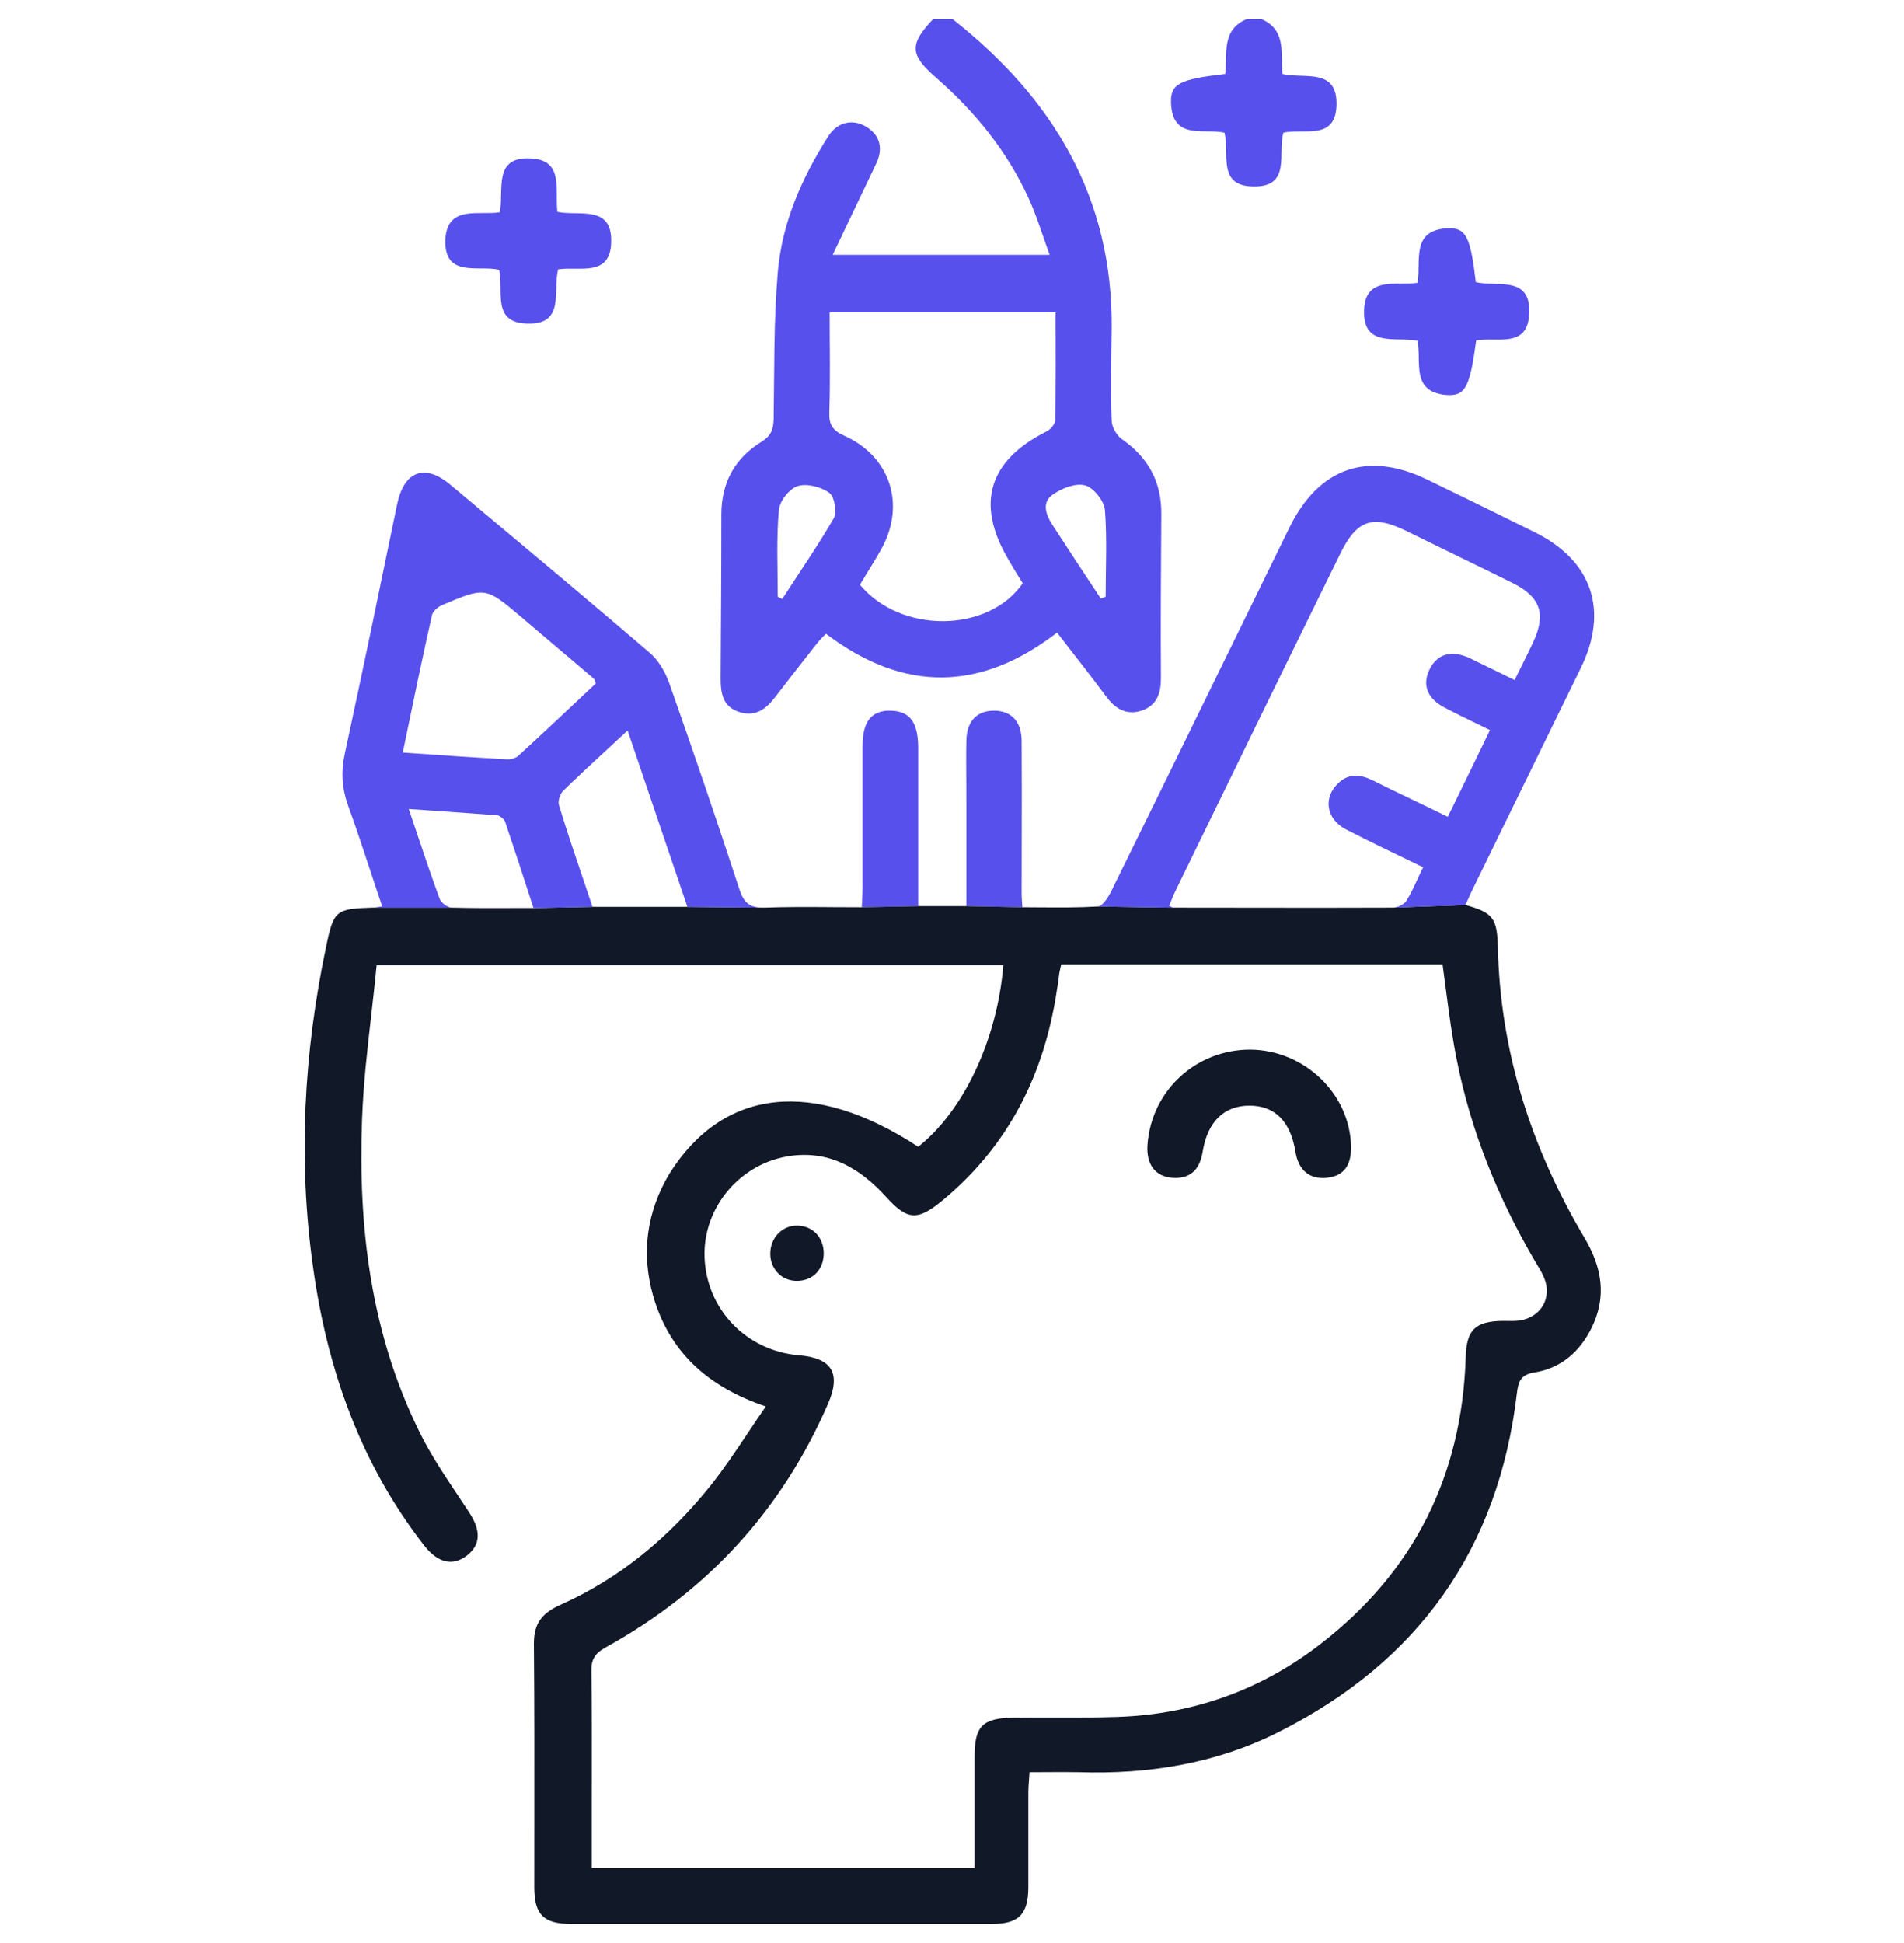
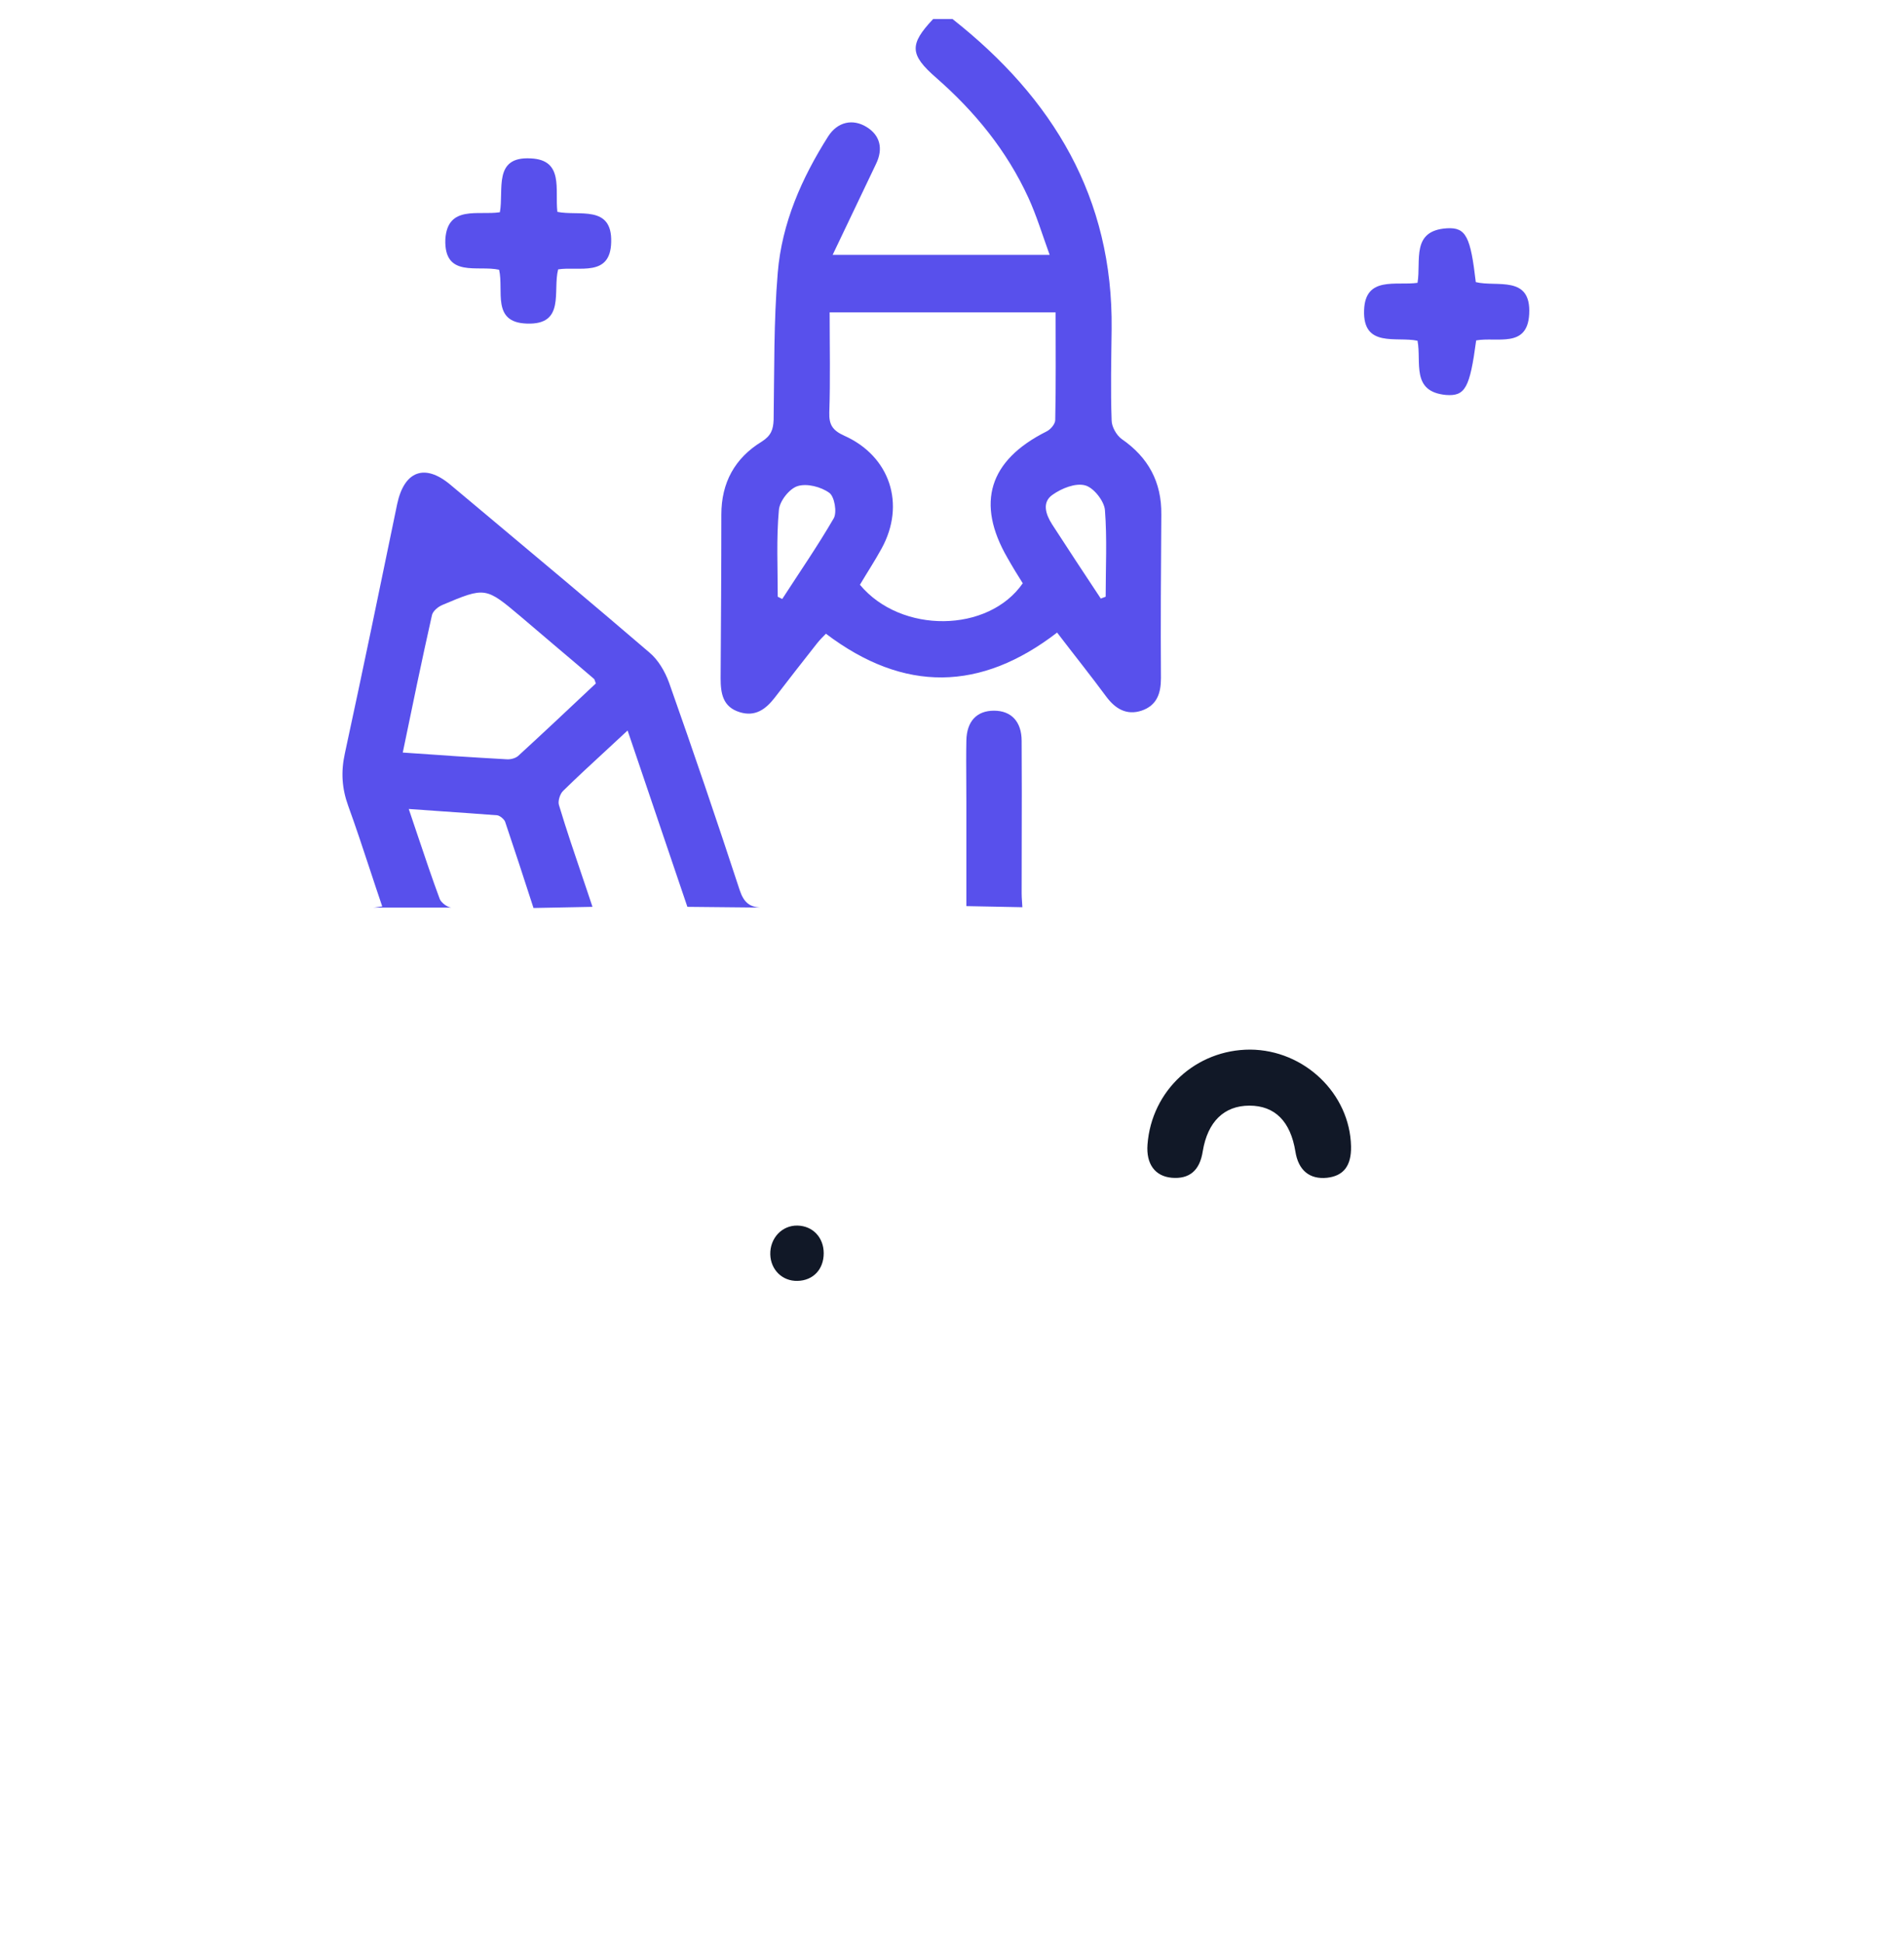
<svg xmlns="http://www.w3.org/2000/svg" width="50" height="51" viewBox="0 0 50 51" fill="none">
  <g clip-path="url(#clip0_63_169)">
    <path d="M25.014 0.5C27.652 2.579 29.232 5.188 29.192 8.64C29.183 9.435 29.163 10.239 29.192 11.034C29.192 11.2 29.32 11.426 29.457 11.524C30.154 12.005 30.507 12.652 30.497 13.505C30.487 14.937 30.477 16.369 30.487 17.801C30.487 18.203 30.379 18.517 29.977 18.654C29.585 18.782 29.29 18.605 29.055 18.291C28.643 17.732 28.202 17.183 27.76 16.604C25.76 18.144 23.749 18.193 21.689 16.634C21.621 16.702 21.532 16.791 21.454 16.889C21.081 17.36 20.709 17.84 20.346 18.311C20.11 18.615 19.836 18.821 19.424 18.693C18.982 18.556 18.924 18.203 18.924 17.801C18.933 16.369 18.943 14.937 18.943 13.505C18.943 12.671 19.296 12.024 20.002 11.593C20.248 11.436 20.306 11.279 20.316 11.014C20.336 9.729 20.316 8.444 20.424 7.159C20.532 5.855 21.052 4.678 21.748 3.58C21.993 3.197 22.395 3.109 22.758 3.334C23.111 3.55 23.2 3.903 23.004 4.305C22.641 5.07 22.268 5.845 21.866 6.689C23.837 6.689 25.652 6.689 27.564 6.689C27.368 6.149 27.221 5.659 27.005 5.188C26.436 3.952 25.603 2.932 24.583 2.04C23.886 1.432 23.877 1.167 24.504 0.5C24.691 0.5 24.857 0.5 25.014 0.5ZM27.721 8.199C25.73 8.199 23.778 8.199 21.787 8.199C21.787 9.111 21.807 9.964 21.778 10.828C21.768 11.151 21.866 11.298 22.17 11.436C23.376 11.975 23.788 13.24 23.151 14.398C22.974 14.721 22.768 15.035 22.582 15.349C23.661 16.644 25.956 16.614 26.858 15.31C26.721 15.094 26.583 14.868 26.456 14.643C25.622 13.201 25.975 12.083 27.476 11.328C27.584 11.279 27.711 11.132 27.711 11.024C27.731 10.092 27.721 9.15 27.721 8.199ZM28.908 15.712C28.947 15.692 28.996 15.682 29.035 15.663C29.035 14.908 29.075 14.143 29.016 13.387C28.996 13.152 28.721 12.799 28.496 12.74C28.241 12.671 27.878 12.819 27.643 12.985C27.358 13.181 27.456 13.495 27.633 13.77C28.055 14.417 28.476 15.065 28.908 15.712ZM20.424 15.663C20.463 15.682 20.503 15.702 20.542 15.722C20.993 15.025 21.474 14.329 21.895 13.603C21.984 13.446 21.915 13.034 21.778 12.936C21.562 12.779 21.189 12.681 20.944 12.76C20.728 12.828 20.473 13.152 20.454 13.387C20.385 14.143 20.424 14.908 20.424 15.663Z" fill="#5850EC" />
-     <path d="M33.125 0.5C33.782 0.784 33.635 1.393 33.675 1.942C34.253 2.079 35.126 1.765 35.097 2.766C35.067 3.697 34.243 3.364 33.704 3.482C33.547 4.031 33.91 4.904 32.929 4.894C31.948 4.894 32.301 4.031 32.154 3.482C31.605 3.364 30.791 3.688 30.752 2.707C30.732 2.197 30.977 2.079 32.174 1.942C32.243 1.432 32.056 0.784 32.743 0.5C32.861 0.5 32.998 0.5 33.125 0.5Z" fill="#5850EC" />
-     <path d="M22.651 23.283C22.651 23.45 22.641 23.617 22.631 23.813L24.112 23.784V19.596C24.102 18.948 23.886 18.664 23.386 18.654C22.886 18.644 22.651 18.939 22.651 19.576V23.283Z" fill="#5850EC" />
    <path d="M25.377 21.096V23.784L26.848 23.813C26.845 23.759 26.842 23.713 26.839 23.671C26.833 23.583 26.829 23.517 26.829 23.45C26.829 23.006 26.83 22.561 26.831 22.116C26.833 21.227 26.835 20.338 26.829 19.449C26.829 18.939 26.554 18.654 26.103 18.654C25.652 18.654 25.387 18.929 25.377 19.439C25.37 19.805 25.373 20.176 25.375 20.546C25.376 20.73 25.377 20.914 25.377 21.096Z" fill="#5850EC" />
-     <path fill-rule="evenodd" clip-rule="evenodd" d="M26.348 25.333C26.191 27.285 25.299 29.168 24.112 30.1C21.356 28.295 18.992 28.56 17.58 30.806C16.982 31.806 16.834 32.885 17.148 34.003C17.57 35.474 18.57 36.396 20.11 36.916C19.947 37.153 19.791 37.386 19.638 37.615C19.315 38.098 19.005 38.563 18.659 38.995C17.58 40.339 16.285 41.428 14.716 42.124C14.216 42.35 14.02 42.624 14.02 43.144C14.034 44.741 14.033 46.343 14.031 47.942C14.03 48.475 14.03 49.007 14.03 49.539C14.03 50.255 14.275 50.5 15 50.5H22.964H26.044C26.75 50.5 27.005 50.255 27.005 49.529V47.038C27.005 46.945 27.012 46.852 27.02 46.748C27.025 46.677 27.031 46.602 27.035 46.518C27.187 46.518 27.337 46.517 27.483 46.516C27.771 46.514 28.05 46.512 28.329 46.518C30.163 46.577 31.938 46.292 33.586 45.459C37.244 43.615 39.353 40.663 39.834 36.573C39.873 36.259 39.932 36.083 40.295 36.024C40.981 35.916 41.472 35.494 41.785 34.876C42.207 34.043 42.07 33.258 41.599 32.473C40.206 30.119 39.392 27.589 39.334 24.843C39.314 24.107 39.206 23.95 38.48 23.754L36.597 23.822C36.59 23.823 36.584 23.823 36.578 23.823C35.296 23.829 34.014 23.827 32.733 23.825C32.092 23.824 31.451 23.823 30.811 23.823L28.829 23.793C28.336 23.823 27.838 23.819 27.342 23.816C27.177 23.814 27.012 23.813 26.848 23.813L25.377 23.784H24.112L22.631 23.813C22.372 23.813 22.118 23.811 21.868 23.81L21.754 23.809C21.182 23.805 20.629 23.803 20.081 23.823C20.043 23.824 20.008 23.824 19.974 23.822L18.051 23.803H15.559L14.01 23.833C13.815 23.833 13.625 23.833 13.438 23.834C12.891 23.836 12.371 23.837 11.852 23.823H9.793C8.822 23.852 8.763 23.892 8.567 24.833C7.978 27.628 7.821 30.443 8.223 33.278C8.596 35.945 9.469 38.427 11.146 40.575C11.509 41.035 11.901 41.114 12.274 40.82C12.627 40.535 12.627 40.163 12.323 39.702C12.223 39.549 12.122 39.397 12.02 39.244C11.671 38.721 11.319 38.194 11.038 37.632C9.743 35.033 9.4 32.238 9.508 29.374C9.541 28.463 9.645 27.552 9.749 26.647C9.799 26.207 9.849 25.769 9.891 25.333H26.348ZM24.759 31.502C26.485 30.07 27.417 28.207 27.75 26.02C27.777 25.878 27.796 25.729 27.813 25.587L27.819 25.539C27.824 25.509 27.832 25.475 27.841 25.436C27.849 25.401 27.859 25.36 27.868 25.314H37.882C37.913 25.534 37.941 25.753 37.97 25.972L37.985 26.088C38.061 26.668 38.139 27.244 38.255 27.815C38.627 29.698 39.343 31.453 40.314 33.111L40.352 33.174C40.427 33.298 40.499 33.416 40.55 33.542C40.765 34.062 40.471 34.572 39.912 34.66C39.802 34.675 39.691 34.673 39.581 34.672L39.542 34.671C39.518 34.67 39.495 34.67 39.471 34.67C38.735 34.68 38.51 34.906 38.49 35.631C38.392 38.74 37.127 41.261 34.675 43.154C33.115 44.36 31.33 44.998 29.349 45.066C28.779 45.085 28.209 45.084 27.639 45.083C27.297 45.083 26.955 45.082 26.613 45.086C25.809 45.096 25.593 45.302 25.593 46.096V49.039H15.54V47.734C15.54 47.413 15.54 47.092 15.541 46.771C15.543 45.807 15.545 44.843 15.53 43.88C15.52 43.566 15.618 43.399 15.903 43.242C18.57 41.771 20.532 39.643 21.748 36.838C22.091 36.043 21.846 35.641 20.973 35.573C19.6 35.455 18.551 34.366 18.502 33.003C18.453 31.689 19.453 30.502 20.797 30.335C21.807 30.208 22.592 30.678 23.249 31.395C23.827 32.032 24.082 32.061 24.759 31.502Z" fill="#111827" />
-     <path d="M29.183 23.391C29.104 23.548 28.957 23.784 28.829 23.793L30.811 23.823C30.797 23.823 30.777 23.813 30.746 23.796C30.734 23.79 30.719 23.782 30.703 23.774C30.762 23.627 30.82 23.48 30.889 23.342C32.321 20.4 33.753 17.467 35.195 14.535C35.626 13.652 36.038 13.505 36.911 13.927C37.377 14.157 37.845 14.385 38.313 14.613C38.782 14.841 39.25 15.069 39.716 15.3C40.452 15.663 40.608 16.114 40.265 16.849C40.176 17.039 40.081 17.232 39.98 17.435C39.913 17.568 39.845 17.706 39.775 17.85C39.389 17.662 39.049 17.495 38.714 17.332L38.571 17.262L38.569 17.262C38.098 17.055 37.735 17.173 37.539 17.575C37.343 17.977 37.48 18.34 37.941 18.576C38.228 18.727 38.514 18.866 38.832 19.02C38.928 19.067 39.026 19.114 39.127 19.164C38.878 19.683 38.629 20.192 38.374 20.715C38.257 20.953 38.139 21.194 38.019 21.44C37.752 21.308 37.488 21.181 37.226 21.055L37.114 21.001C36.751 20.828 36.393 20.656 36.038 20.478C35.734 20.331 35.45 20.292 35.175 20.527C34.734 20.91 34.812 21.498 35.352 21.773C35.968 22.091 36.594 22.39 37.27 22.715L37.372 22.764C37.319 22.87 37.27 22.976 37.222 23.08C37.129 23.28 37.041 23.472 36.931 23.646C36.866 23.739 36.713 23.814 36.597 23.822L38.48 23.754C38.52 23.676 38.556 23.595 38.593 23.514C38.63 23.433 38.667 23.352 38.706 23.274C39.172 22.317 39.64 21.361 40.108 20.405L40.111 20.4C40.578 19.445 41.046 18.491 41.511 17.536C42.256 16.016 41.805 14.711 40.295 13.966C39.363 13.505 38.421 13.044 37.49 12.593C35.92 11.828 34.636 12.269 33.861 13.848C33.351 14.888 32.842 15.928 32.333 16.969L32.116 17.412L32.114 17.415C32.114 17.416 32.114 17.417 32.113 17.418L32.113 17.419L32.112 17.42C31.138 19.411 30.164 21.403 29.183 23.391Z" fill="#5850EC" />
-     <path fill-rule="evenodd" clip-rule="evenodd" d="M15.401 23.331C15.369 23.237 15.337 23.143 15.305 23.048L15.401 23.331Z" fill="#111827" />
    <path fill-rule="evenodd" clip-rule="evenodd" d="M9.057 19.772C8.949 20.263 8.978 20.694 9.145 21.155C9.345 21.704 9.528 22.261 9.714 22.823C9.82 23.145 9.927 23.468 10.038 23.793C9.982 23.798 9.939 23.805 9.902 23.811C9.862 23.817 9.828 23.823 9.793 23.823H11.852C11.744 23.813 11.587 23.695 11.548 23.597C11.347 23.056 11.165 22.514 10.975 21.949C10.897 21.715 10.817 21.477 10.734 21.234C11.033 21.255 11.325 21.276 11.611 21.296C12.104 21.33 12.581 21.363 13.059 21.4C13.127 21.41 13.235 21.498 13.264 21.567C13.51 22.303 13.755 23.038 14.01 23.833L15.559 23.803C15.507 23.646 15.454 23.489 15.401 23.331L15.305 23.048C15.09 22.415 14.873 21.778 14.677 21.126C14.647 21.028 14.706 20.831 14.794 20.753C15.151 20.403 15.521 20.062 15.907 19.706C16.095 19.533 16.286 19.357 16.481 19.174C16.746 19.953 17.006 20.721 17.266 21.488L17.266 21.489C17.526 22.256 17.786 23.023 18.051 23.803L19.974 23.822C19.675 23.807 19.53 23.679 19.424 23.362C18.826 21.538 18.208 19.723 17.57 17.919C17.462 17.624 17.286 17.32 17.05 17.124C15.594 15.875 14.117 14.64 12.643 13.406C12.369 13.178 12.096 12.949 11.823 12.72C11.156 12.161 10.616 12.358 10.43 13.23C9.979 15.418 9.528 17.595 9.057 19.772ZM11.342 16.153C11.362 16.045 11.499 15.928 11.617 15.879C12.747 15.401 12.754 15.408 13.677 16.186L13.696 16.202C13.971 16.438 14.247 16.672 14.524 16.906L14.642 17.006C14.959 17.274 15.275 17.541 15.589 17.811C15.608 17.823 15.615 17.844 15.625 17.875C15.63 17.893 15.637 17.914 15.648 17.938L15.536 18.043C14.904 18.638 14.256 19.248 13.608 19.841C13.529 19.91 13.392 19.939 13.294 19.929C12.411 19.88 11.519 19.821 10.577 19.753C10.832 18.517 11.077 17.33 11.342 16.153Z" fill="#5850EC" />
    <path d="M38.765 8.935C38.598 10.18 38.48 10.406 37.97 10.367C37.048 10.278 37.333 9.513 37.225 8.944C36.676 8.827 35.783 9.141 35.822 8.14C35.852 7.238 36.666 7.503 37.225 7.424C37.323 6.836 37.048 6.051 38 5.992C38.5 5.963 38.617 6.218 38.755 7.405C39.304 7.542 40.216 7.209 40.157 8.248C40.108 9.15 39.314 8.837 38.765 8.935Z" fill="#5850EC" />
    <path d="M13.127 5.571C13.235 4.982 12.941 4.099 13.941 4.158C14.814 4.198 14.569 4.982 14.637 5.561C15.197 5.679 16.079 5.365 16.05 6.355C16.03 7.287 15.206 6.983 14.657 7.071C14.51 7.64 14.853 8.533 13.833 8.493C12.902 8.464 13.235 7.63 13.107 7.081C12.548 6.954 11.656 7.307 11.695 6.277C11.754 5.374 12.568 5.659 13.127 5.571Z" fill="#5850EC" />
    <path d="M32.831 27.55C34.253 27.56 35.45 28.707 35.479 30.09C35.489 30.6 35.283 30.865 34.851 30.914C34.39 30.963 34.096 30.718 34.018 30.227C33.89 29.433 33.478 29.021 32.811 29.021C32.145 29.021 31.713 29.443 31.585 30.218C31.507 30.727 31.232 30.953 30.771 30.914C30.33 30.875 30.095 30.551 30.134 30.041C30.242 28.619 31.409 27.55 32.831 27.55Z" fill="#111827" />
    <path d="M20.944 33.621C20.542 33.631 20.238 33.327 20.228 32.925C20.218 32.503 20.532 32.16 20.944 32.169C21.346 32.179 21.631 32.483 21.631 32.895C21.631 33.317 21.356 33.611 20.944 33.621Z" fill="#111827" />
  </g>
  <defs>
    <clipPath id="clip0_63_169">
      <rect width="50" height="50" fill="white" transform="translate(0 0.5)" />
    </clipPath>
  </defs>
</svg>